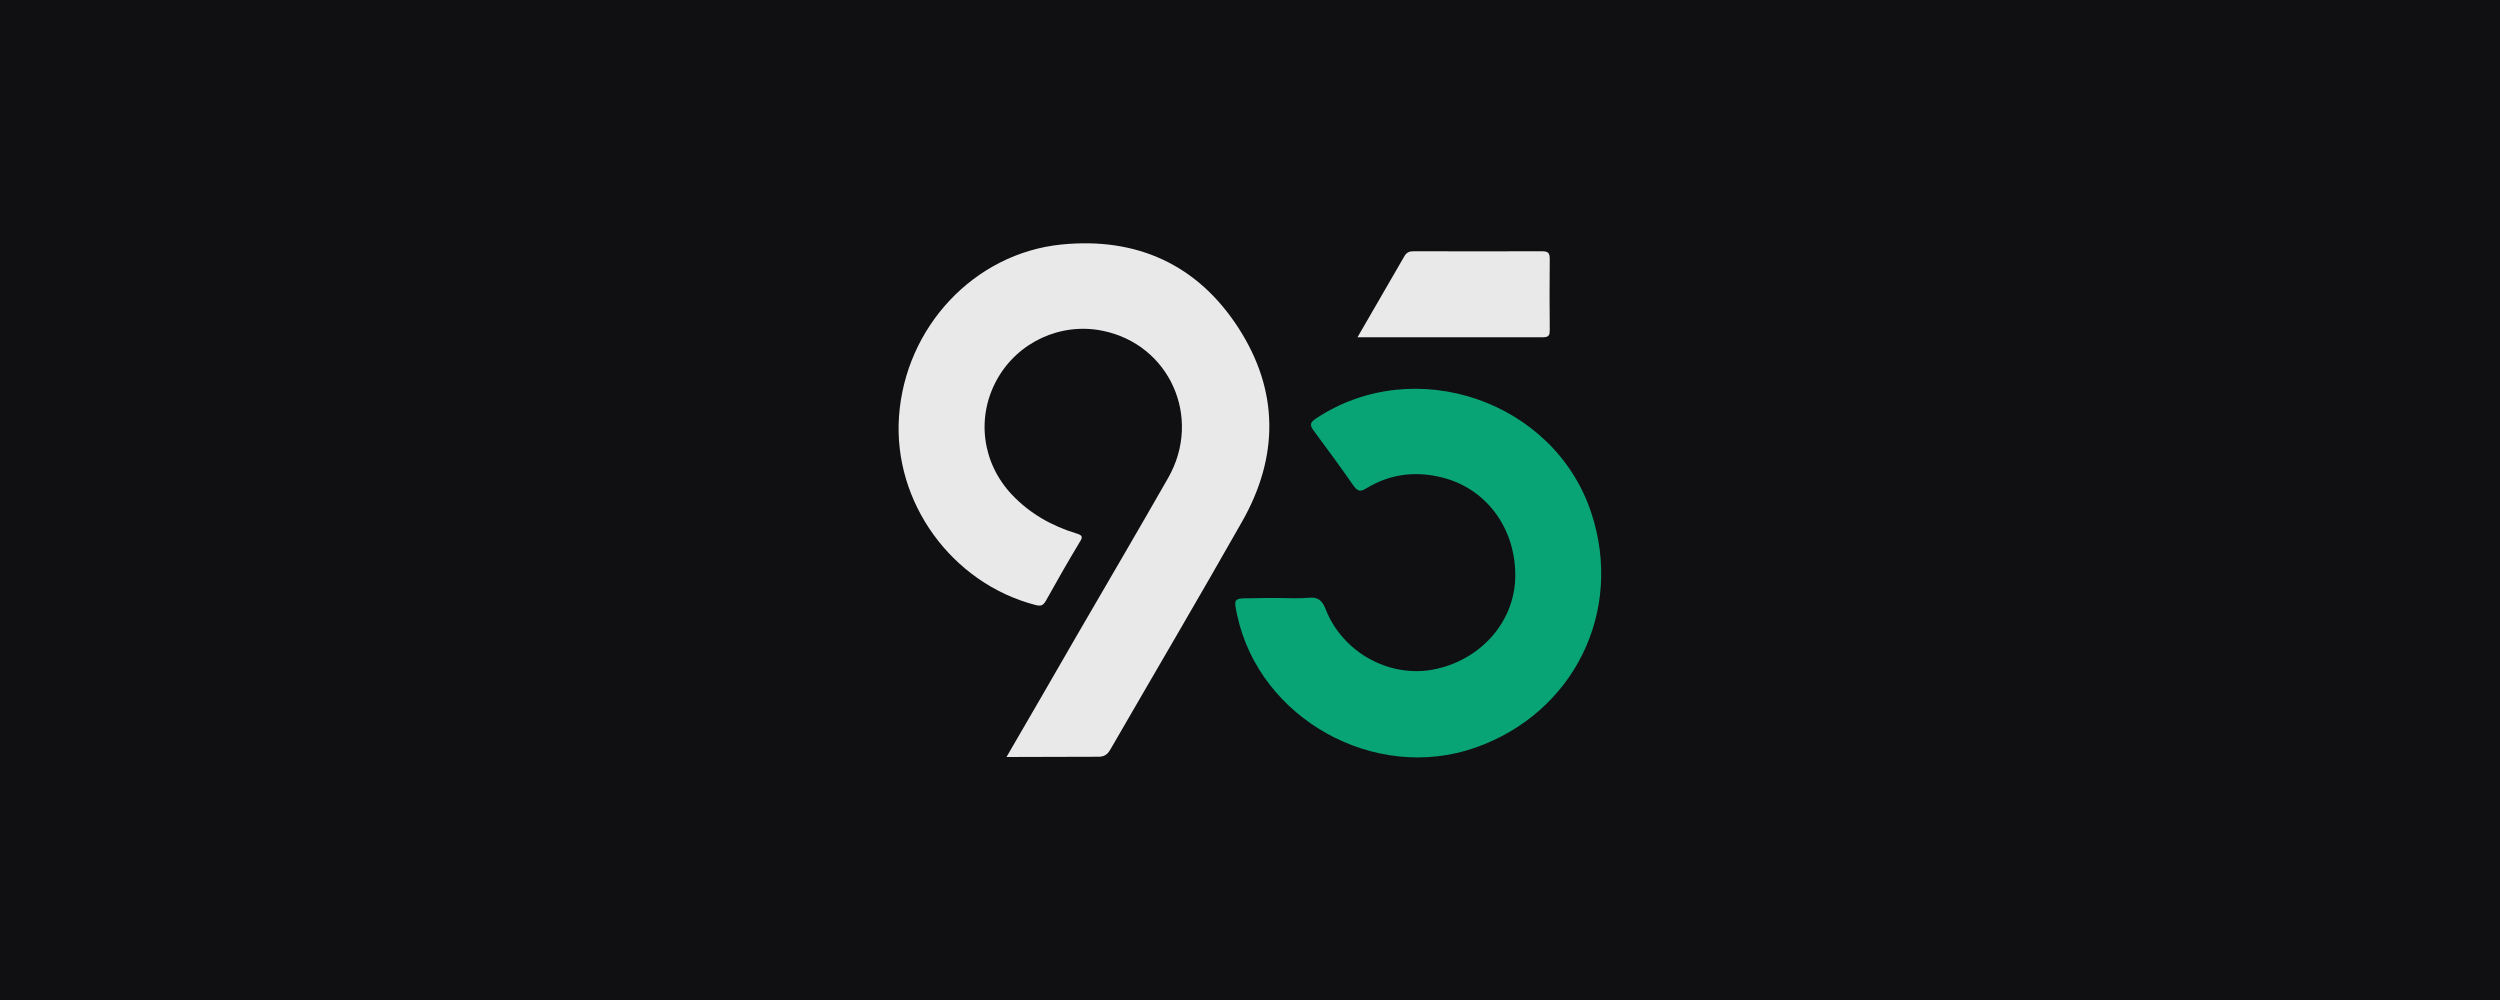
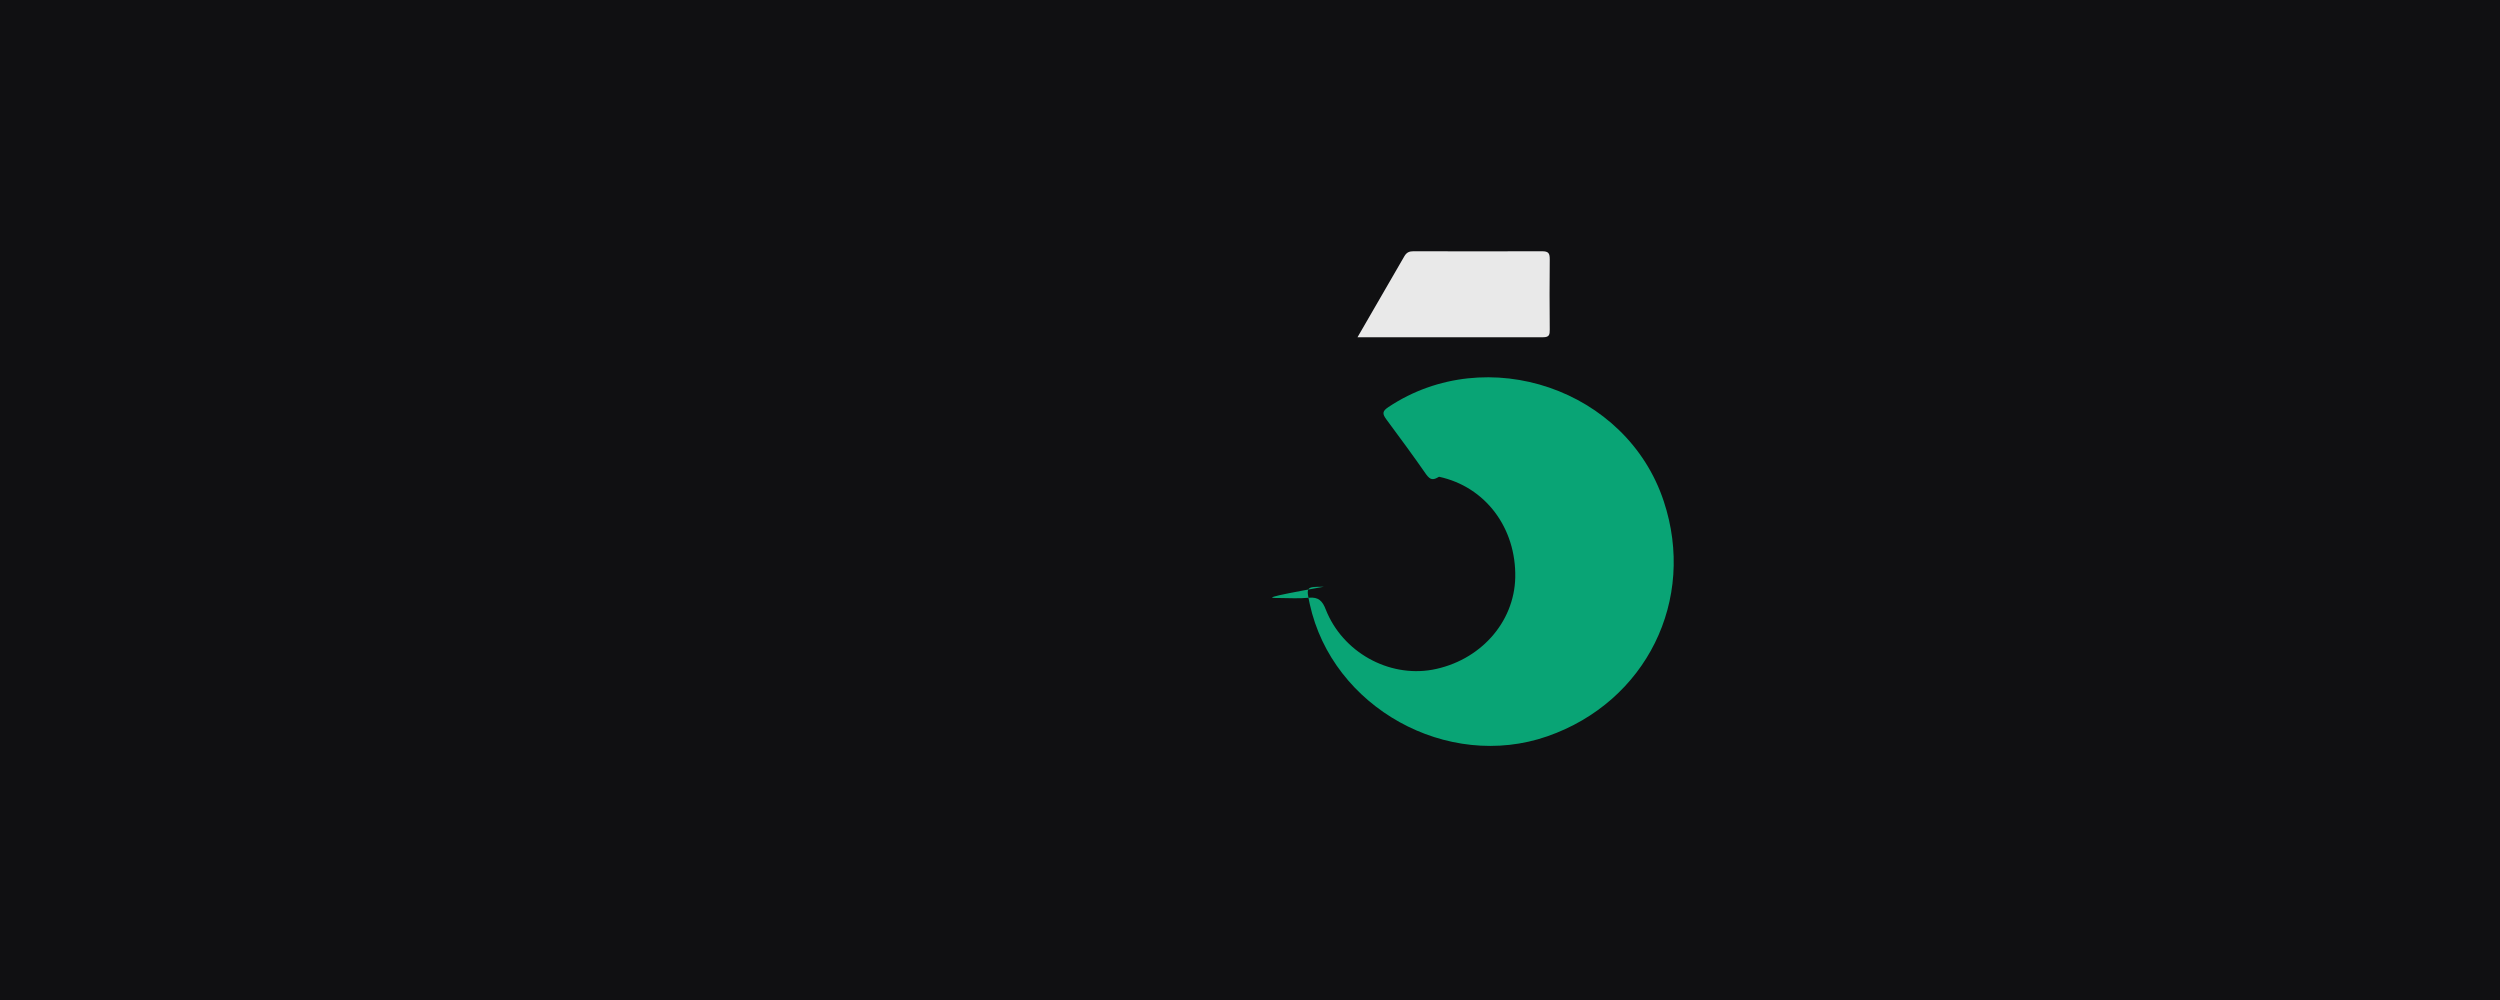
<svg xmlns="http://www.w3.org/2000/svg" version="1.1" id="Слой_1" x="0px" y="0px" viewBox="0 0 1000 400" style="enable-background:new 0 0 1000 400;" xml:space="preserve">
  <style type="text/css"> .st0{fill:#101012;} .st1{fill:#E2231E;} .st2{fill:#F5DE0F;} .st3{fill:#FD0034;} .st4{fill:#21211F;} .st5{fill:#FAD502;} .st6{fill:#2E2315;} .st7{fill:#3F3315;} .st8{fill:#E70D07;} .st9{fill:#010000;} .st10{fill:#FCF7F7;} .st11{fill:none;} .st12{clip-path:url(#SVGID_00000130643394443948134820000006429039765255270308_);} .st13{fill:#E2211C;} .st14{fill:#D6D4D4;} .st15{fill:#FEFAF9;} .st16{fill:#F7F6F7;} .st17{fill:#EBEBEB;} .st18{fill:#F0EFEF;} .st19{fill:#DFDCDC;} .st20{fill:#F2F2F2;} .st21{fill:#2A2827;} .st22{fill:#BFBEBE;} .st23{fill:#E5E4E4;} .st24{fill:#CAC5C5;} .st25{fill:#D9D9D9;} .st26{fill:#3D3B3B;} .st27{fill:#00CCE4;} .st28{fill:#010405;} .st29{fill:#19A3B3;} .st30{fill:#F95300;} .st31{fill:#FFFFFF;} .st32{fill:#F5F5F5;} .st33{fill:#090909;} .st34{fill:#FD2E23;} .st35{fill:#FA760A;} .st36{fill:#140E0D;} .st37{fill:#010101;} .st38{fill:#FDFBFB;} .st39{fill:#E9E9E9;} .st40{fill:#09A475;} </style>
  <rect x="-11.2" y="-6" class="st0" width="1025.4" height="420.4" />
  <g>
    <g>
      <g>
        <g>
-           <path class="st39" d="M402.6,302.8c9.6-16.5,18.8-32.4,27.9-48.2c12.3-21.2,24.7-42.3,36.8-63.5c13.7-24.1,0.5-53.4-26.3-58.8 c-16.7-3.4-33.9,4.5-42.2,19.5c-8.4,15.1-6,33.4,6,46.1c7.2,7.6,16,12.5,25.8,15.5c2.4,0.7,2.6,1.4,1.3,3.4 c-4.7,7.8-9.2,15.7-13.6,23.6c-1.1,1.9-2.1,2.1-4.1,1.6c-33.5-8.7-57-41.1-54.6-75.4c2.5-35.8,30.1-65.3,65-68.8 c30.1-3,54.4,8,70.8,33.4c16.2,25.1,16.2,51.5,1.4,77.5c-17.3,30.5-35.1,60.7-52.6,91c-1.3,2.3-2.7,3.1-5.3,3 C427.1,302.7,415.2,302.8,402.6,302.8z" />
-           <path class="st40" d="M511.4,239.2c4,0,8.1,0.3,12.1-0.1c3.9-0.4,5.5,1.3,6.8,4.7c6.7,17,25,27.2,42.6,24.1 c19-3.5,32.8-18.8,33.2-36.9c0.4-19.8-11.9-36.3-30.5-40.3c-10.2-2.3-20-0.9-29,4.6c-2.3,1.4-3.4,1.4-5.1-0.9 c-5.2-7.5-10.6-14.8-16-22.1c-1.7-2.3-1.5-3.3,0.9-4.9c39.4-26.2,95.3-7.1,110.1,37.7c13.1,39.5-7,80.2-46.5,94 c-40.1,14-86.1-11.5-95.1-52.9c-1.5-6.9-1.5-6.9,5.6-6.9C504.2,239.2,507.8,239.2,511.4,239.2z" />
+           <path class="st40" d="M511.4,239.2c4,0,8.1,0.3,12.1-0.1c3.9-0.4,5.5,1.3,6.8,4.7c6.7,17,25,27.2,42.6,24.1 c19-3.5,32.8-18.8,33.2-36.9c0.4-19.8-11.9-36.3-30.5-40.3c-2.3,1.4-3.4,1.4-5.1-0.9 c-5.2-7.5-10.6-14.8-16-22.1c-1.7-2.3-1.5-3.3,0.9-4.9c39.4-26.2,95.3-7.1,110.1,37.7c13.1,39.5-7,80.2-46.5,94 c-40.1,14-86.1-11.5-95.1-52.9c-1.5-6.9-1.5-6.9,5.6-6.9C504.2,239.2,507.8,239.2,511.4,239.2z" />
          <path class="st39" d="M543,134.9c6.5-11.3,12.7-21.9,18.8-32.5c0.9-1.5,2-1.9,3.6-1.9c17.1,0,34.2,0.1,51.4,0 c2.6,0,3.1,0.8,3.1,3.2c-0.1,9.3-0.1,18.7,0,28.1c0,2-0.1,3.1-2.7,3.1C592.7,134.9,568.2,134.9,543,134.9z" />
        </g>
      </g>
    </g>
  </g>
</svg>